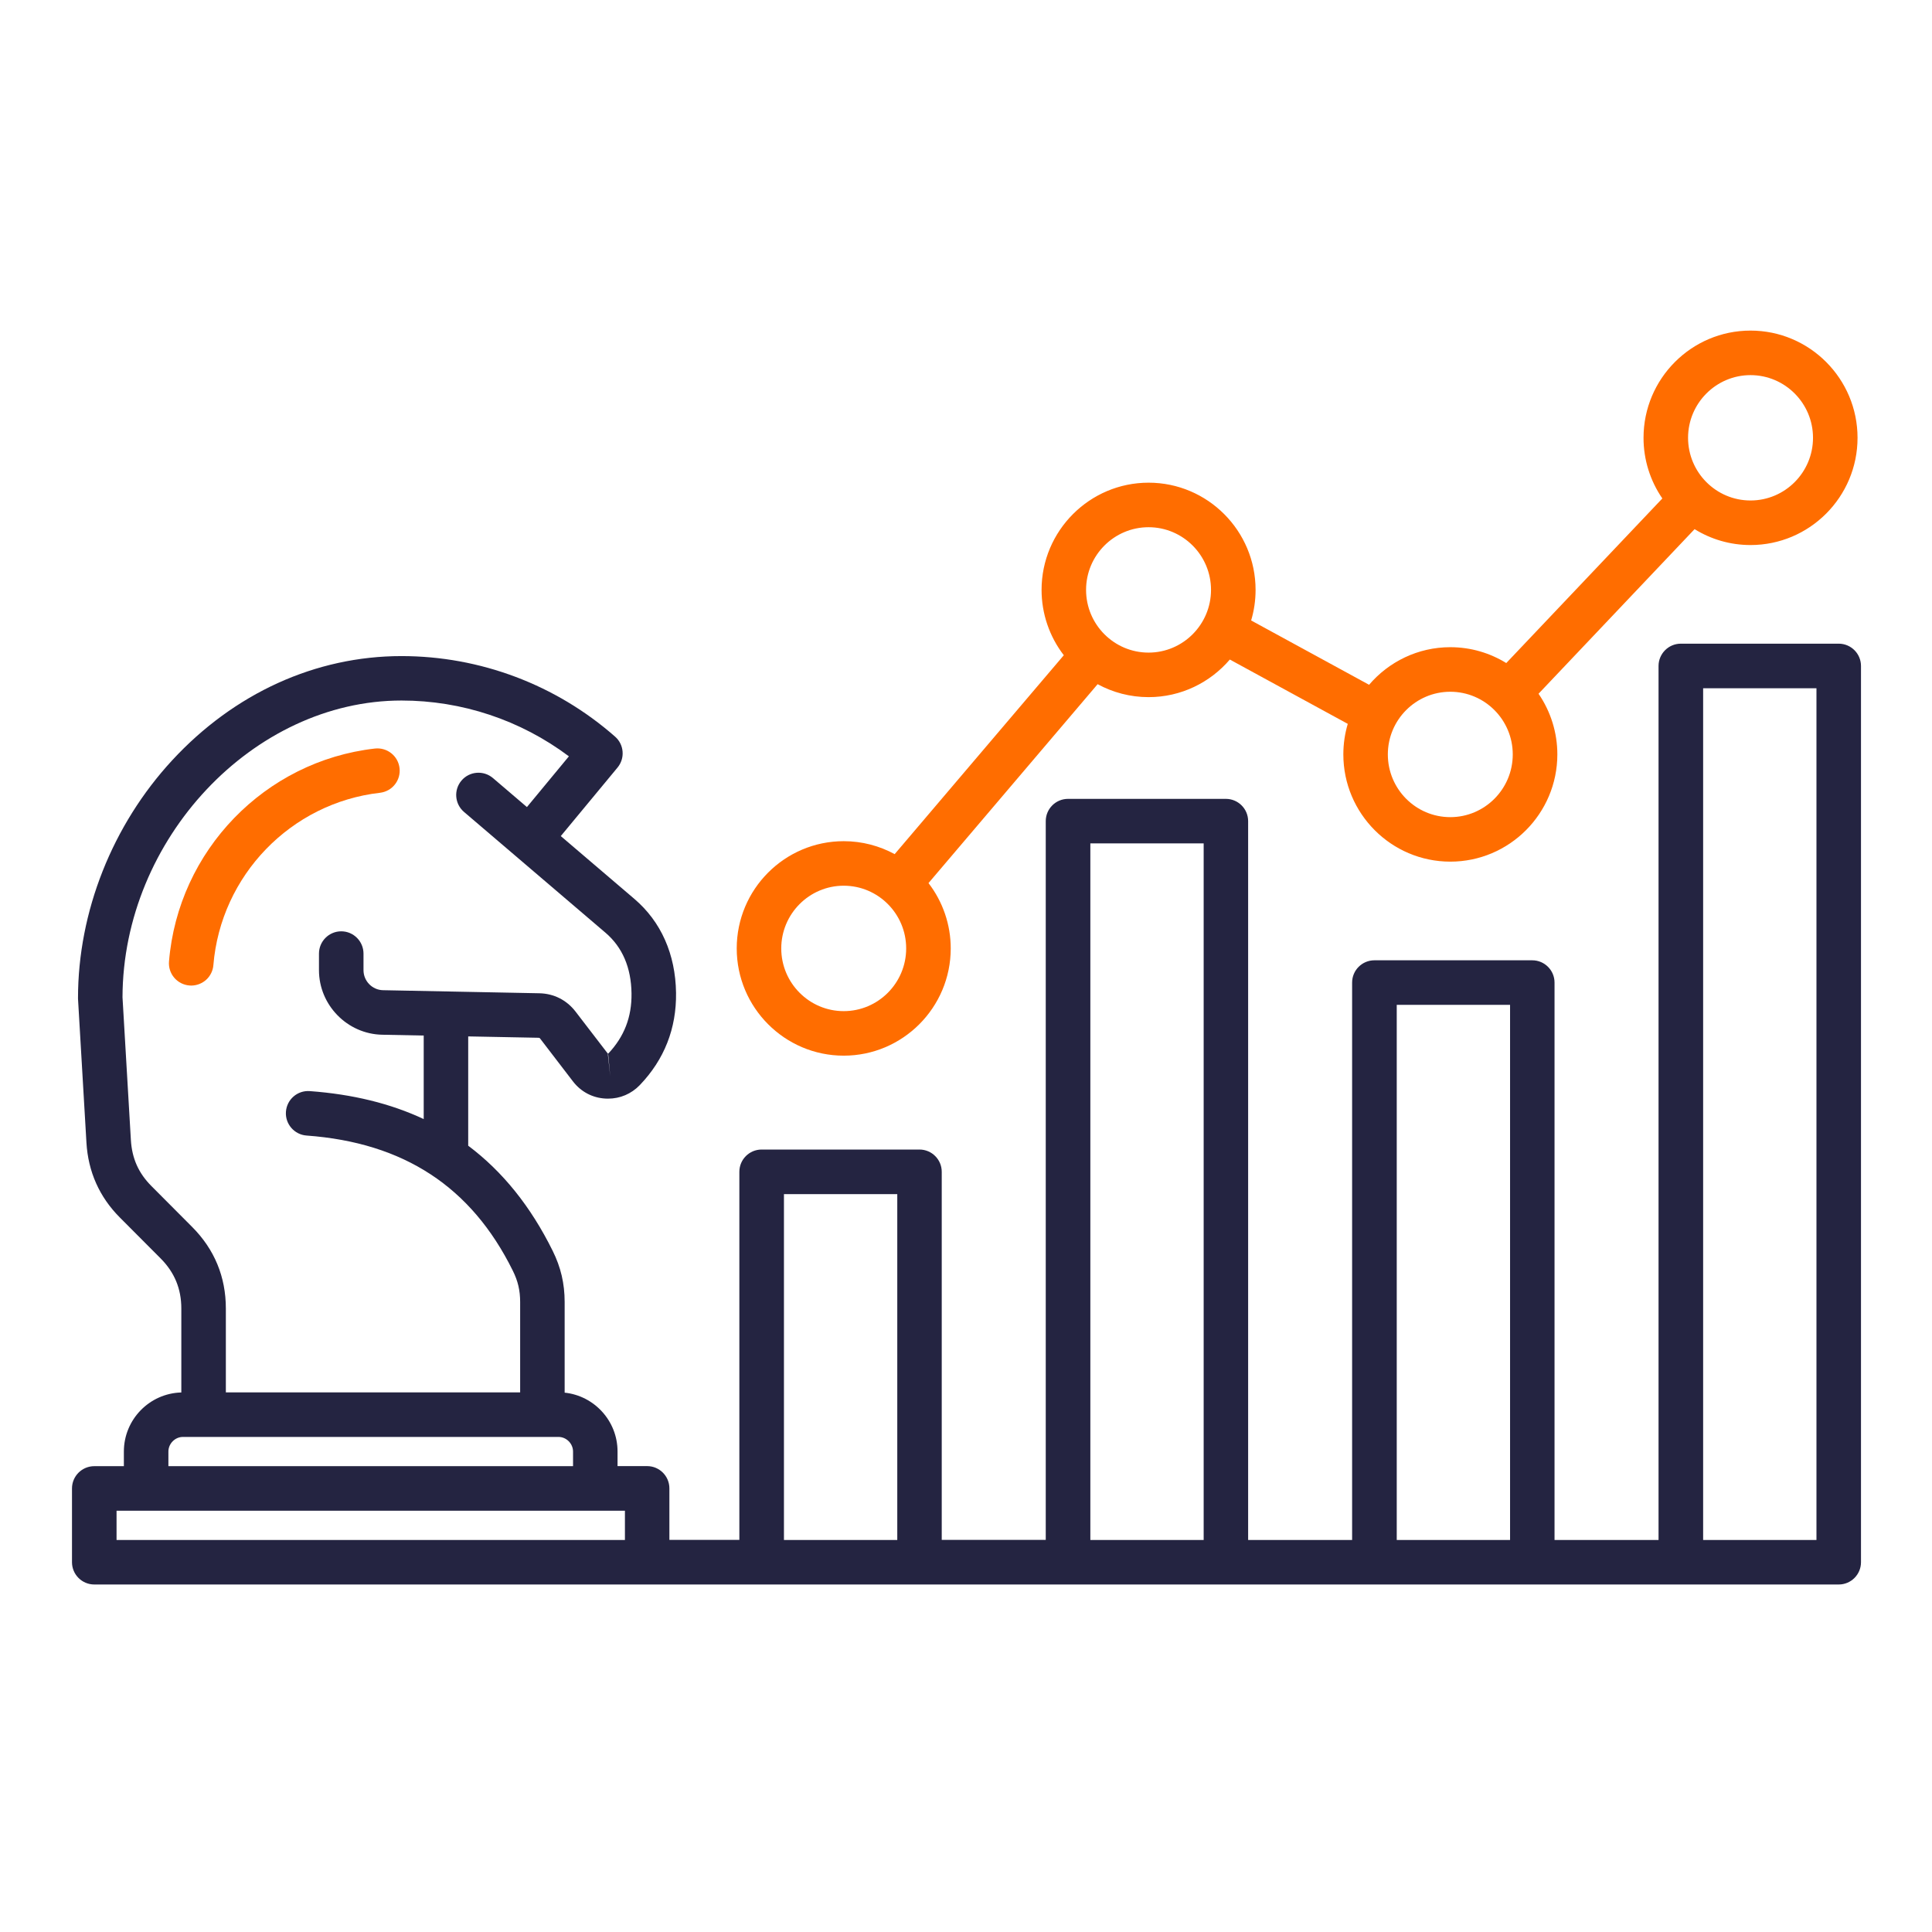
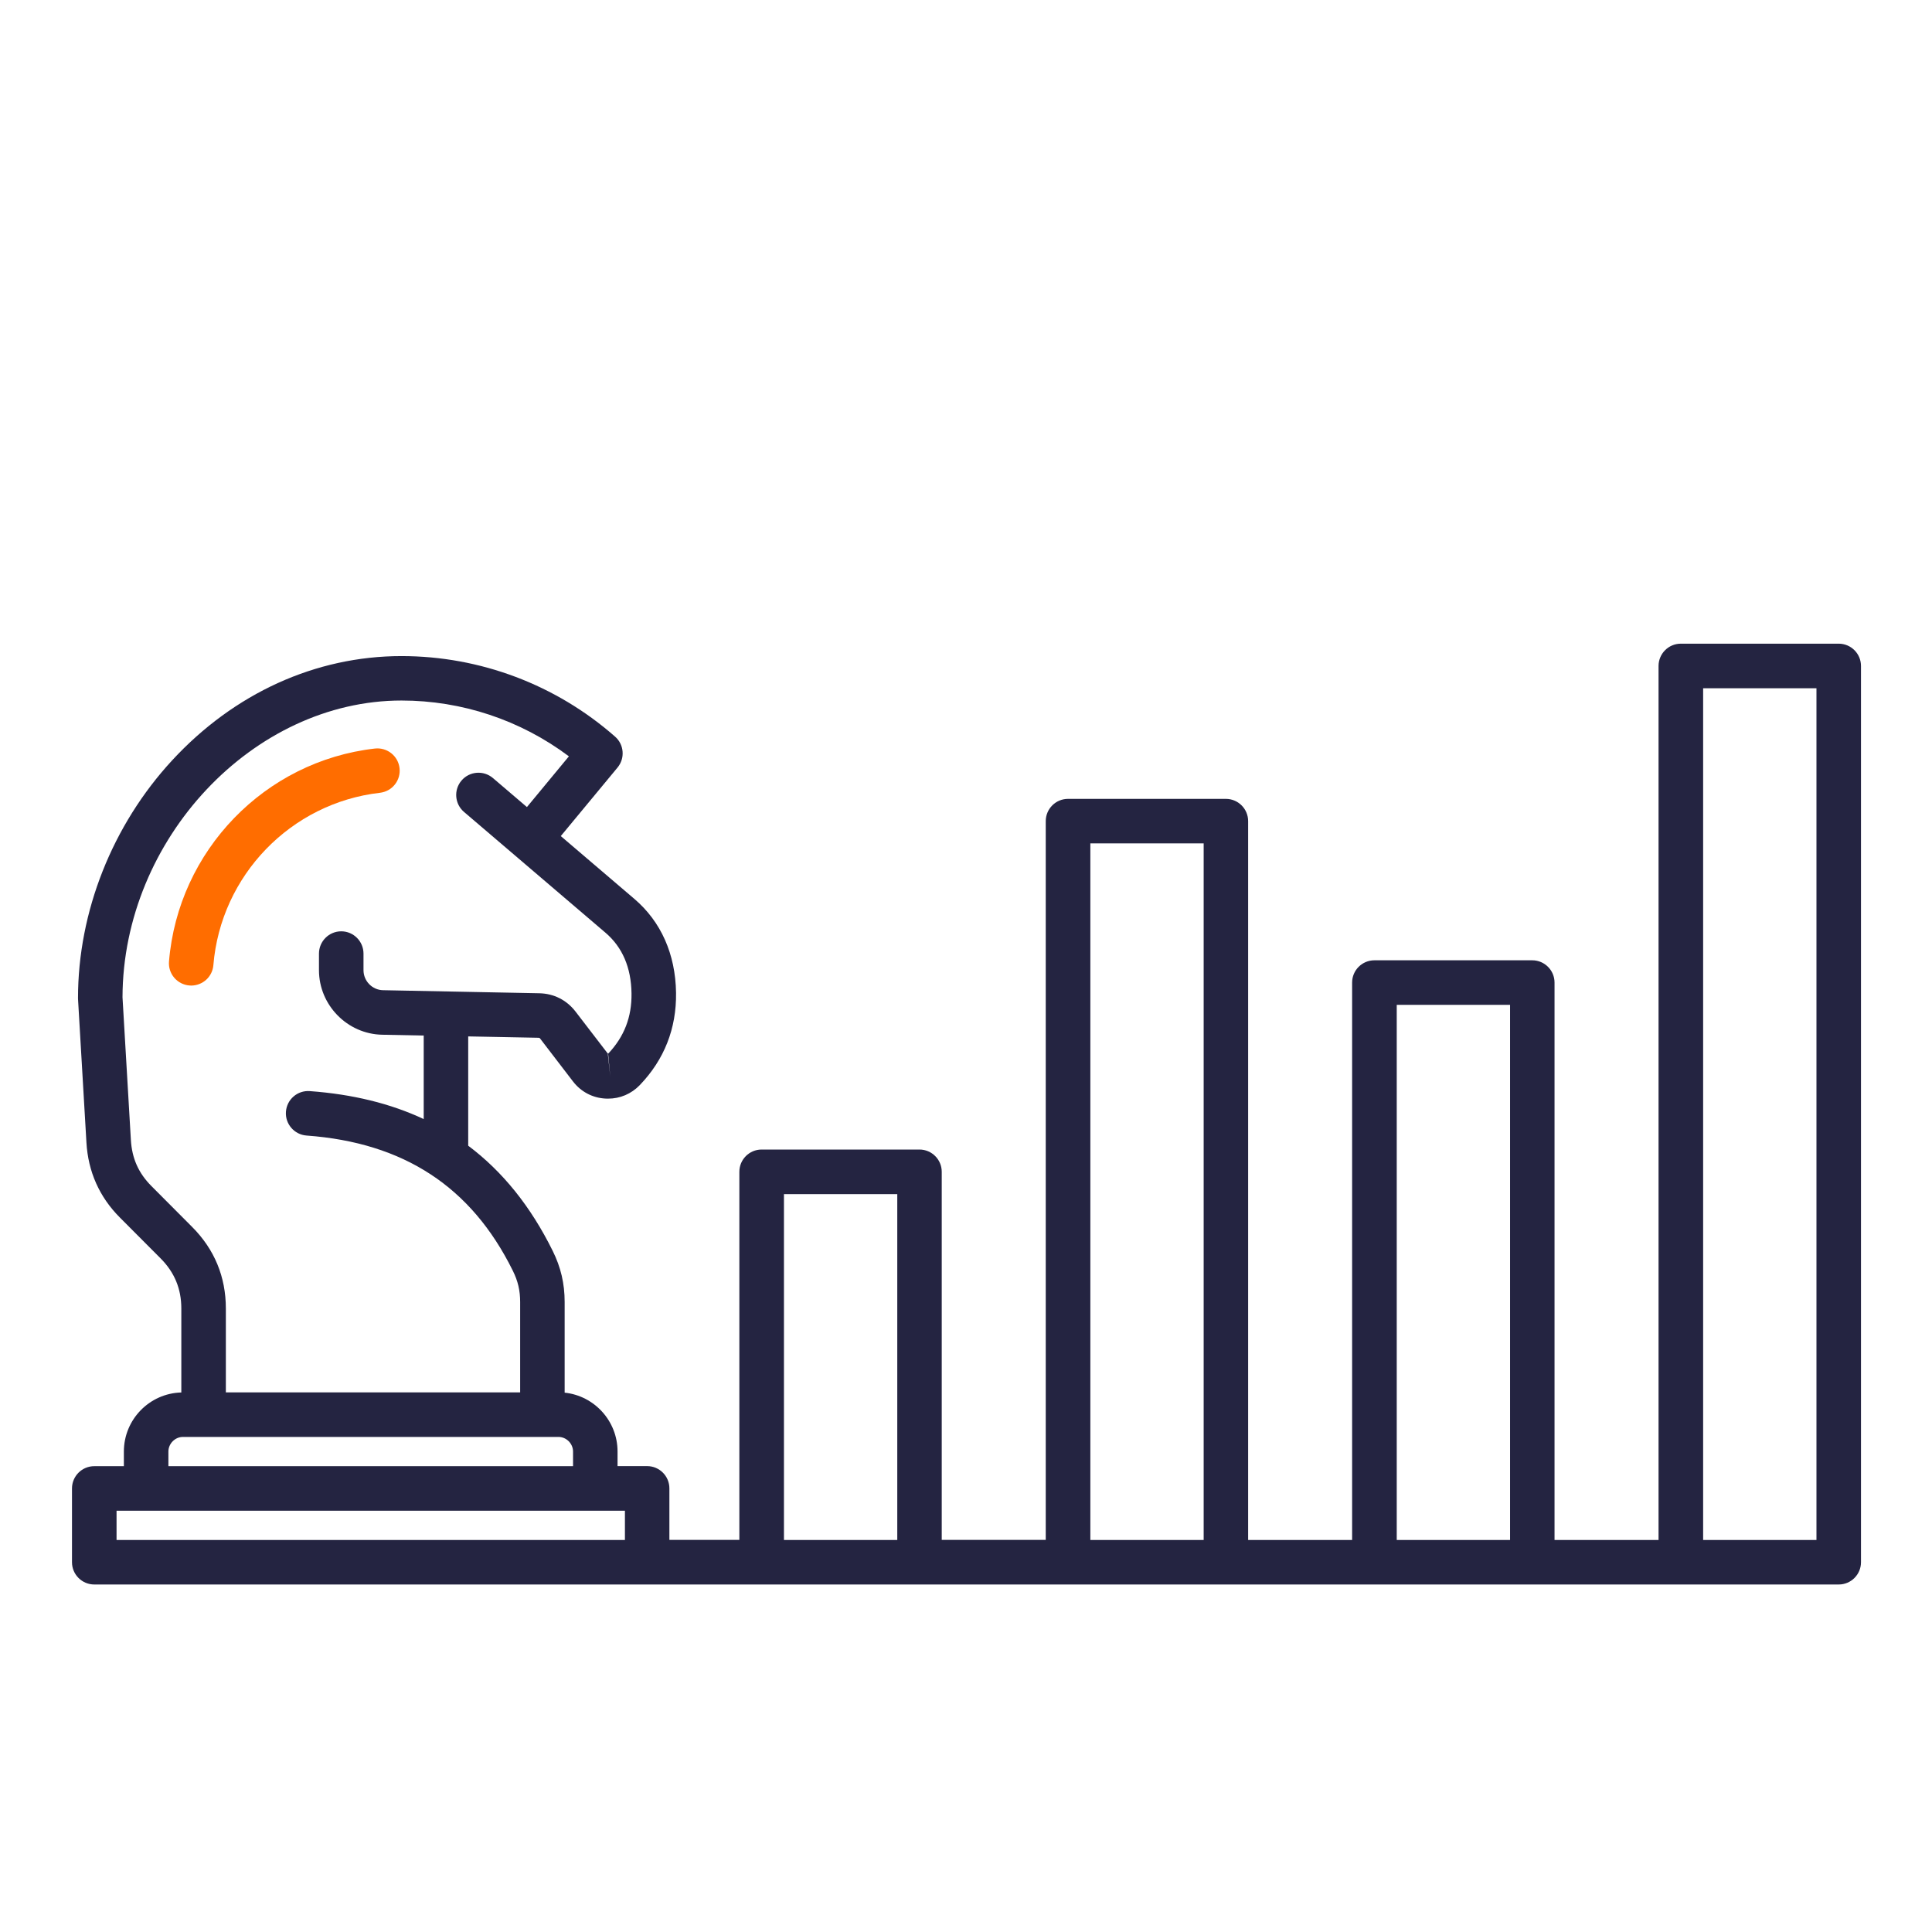
<svg xmlns="http://www.w3.org/2000/svg" width="61" height="61" viewBox="0 0 61 61" fill="none">
-   <path fill-rule="evenodd" clip-rule="evenodd" d="M23.261 29.945C23.261 28.078 24.776 26.559 26.639 26.559C27.221 26.559 27.769 26.708 28.248 26.968L33.588 20.688C33.133 20.097 32.886 19.372 32.886 18.625C32.886 16.759 34.402 15.24 36.265 15.24C38.128 15.24 39.643 16.759 39.643 18.625C39.643 18.96 39.594 19.284 39.503 19.59L43.227 21.621C43.847 20.895 44.767 20.434 45.792 20.434C46.439 20.434 47.044 20.618 47.558 20.935L52.486 15.738C52.099 15.175 51.891 14.507 51.892 13.823C51.892 11.956 53.407 10.438 55.27 10.438C57.134 10.438 58.649 11.956 58.649 13.823C58.649 15.69 57.134 17.209 55.27 17.209C54.623 17.209 54.019 17.025 53.504 16.707L48.577 21.904C48.964 22.468 49.171 23.135 49.171 23.819C49.171 25.686 47.656 27.205 45.792 27.205C43.929 27.205 42.414 25.686 42.414 23.819C42.414 23.484 42.463 23.16 42.554 22.855L38.83 20.824C38.21 21.549 37.29 22.011 36.265 22.011C35.682 22.011 35.135 21.862 34.656 21.602L29.316 27.882C29.771 28.473 30.018 29.198 30.018 29.945C30.018 31.811 28.502 33.331 26.639 33.331C24.776 33.331 23.261 31.812 23.261 29.945ZM55.27 15.802C54.183 15.802 53.298 14.915 53.298 13.823C53.298 12.732 54.183 11.844 55.27 11.844C56.358 11.844 57.243 12.732 57.243 13.823C57.243 14.914 56.358 15.802 55.27 15.802ZM45.791 25.8C44.703 25.8 43.819 24.913 43.819 23.82C43.819 22.728 44.703 21.841 45.791 21.841C46.879 21.841 47.763 22.728 47.763 23.82C47.763 24.911 46.879 25.8 45.791 25.8ZM36.264 20.605C35.176 20.605 34.291 19.718 34.291 18.625C34.291 17.533 35.176 16.646 36.264 16.646C37.351 16.646 38.236 17.533 38.236 18.625C38.236 19.716 37.351 20.605 36.264 20.605ZM26.639 31.925C25.552 31.925 24.667 31.037 24.667 29.945C24.667 28.854 25.552 27.965 26.639 27.965C27.727 27.965 28.611 28.852 28.611 29.945C28.611 31.037 27.727 31.925 26.639 31.925Z" fill="#FF6D00" />
  <path fill-rule="evenodd" clip-rule="evenodd" d="M58.758 21.027V49.325C58.758 49.713 58.443 50.028 58.055 50.028H2.977C2.589 50.028 2.273 49.713 2.273 49.325V46.995C2.273 46.607 2.589 46.292 2.977 46.292H3.911V45.831C3.911 44.818 4.72 43.992 5.725 43.965V41.315C5.725 40.692 5.511 40.174 5.071 39.732L3.788 38.445C3.139 37.795 2.783 36.997 2.729 36.073L2.464 31.552C2.463 31.538 2.463 31.525 2.463 31.511C2.463 28.788 3.546 26.053 5.433 24.009C7.393 21.886 9.967 20.715 12.678 20.715C15.16 20.715 17.557 21.619 19.42 23.258C19.558 23.378 19.643 23.548 19.657 23.73C19.672 23.913 19.614 24.093 19.498 24.234L17.706 26.398L20.029 28.381C20.872 29.101 21.327 30.126 21.345 31.345C21.361 32.472 20.975 33.453 20.2 34.261C19.932 34.538 19.58 34.688 19.199 34.688C19.172 34.688 19.145 34.687 19.117 34.686C18.706 34.664 18.34 34.47 18.089 34.142L17.055 32.793C17.038 32.77 17.032 32.768 17.003 32.766L14.783 32.723V36.174C15.872 36.99 16.757 38.093 17.449 39.491C17.708 40.013 17.828 40.528 17.828 41.11V43.971C18.764 44.069 19.498 44.865 19.498 45.828V46.29H20.432C20.82 46.29 21.135 46.605 21.135 46.993V48.62H23.344V36.998C23.344 36.61 23.659 36.295 24.047 36.295H29.031C29.419 36.295 29.734 36.61 29.734 36.998V48.62H33.018V25.926C33.018 25.538 33.333 25.223 33.721 25.223H38.705C39.093 25.223 39.408 25.538 39.408 25.926V48.622H42.691V31.023C42.691 30.635 43.007 30.32 43.395 30.32H48.379C48.766 30.32 49.082 30.635 49.082 31.023V48.622H52.366V21.027C52.366 20.639 52.682 20.323 53.069 20.323H58.055C58.443 20.323 58.758 20.639 58.758 21.027ZM53.774 48.622H57.352V21.73H53.774V48.622ZM44.1 48.622H47.678V31.726H44.1V48.622ZM34.426 48.622H38.004V26.629H34.426V48.622ZM24.752 48.622H28.33V37.703H24.752V48.622ZM19.267 33.983L19.203 33.287C19.203 33.287 19.2 33.285 19.198 33.284L19.194 33.286L19.192 33.287L19.267 33.983ZM6.067 38.739C6.772 39.447 7.131 40.315 7.131 41.315V43.962H16.423V41.112C16.423 40.745 16.354 40.447 16.189 40.116C14.88 37.471 12.75 36.077 9.679 35.853C9.292 35.825 9 35.487 9.028 35.101C9.056 34.714 9.391 34.422 9.78 34.45C11.132 34.549 12.328 34.841 13.378 35.333V32.696L12.066 32.67C10.966 32.648 10.071 31.734 10.071 30.632V30.109C10.071 29.721 10.386 29.405 10.774 29.405C11.162 29.405 11.477 29.721 11.477 30.109V30.632C11.477 30.975 11.754 31.258 12.094 31.264L17.031 31.361C17.488 31.371 17.892 31.576 18.171 31.938L19.197 33.274C19.709 32.735 19.95 32.111 19.939 31.364C19.928 30.549 19.651 29.905 19.117 29.449L14.651 25.636C14.355 25.384 14.32 24.939 14.572 24.644C14.824 24.349 15.268 24.314 15.564 24.566L16.637 25.482L17.962 23.88C16.438 22.736 14.584 22.118 12.678 22.118C7.992 22.118 3.88 26.493 3.868 31.488L4.132 35.988C4.166 36.574 4.373 37.039 4.782 37.449L6.067 38.739ZM5.317 46.292H18.093V45.831C18.093 45.58 17.883 45.369 17.634 45.369H5.775C5.527 45.369 5.317 45.58 5.317 45.831V46.292ZM3.68 48.622H19.731V47.698H3.68V48.622Z" fill="#242441" />
  <path d="M5.979 31.115C5.793 31.1 5.621 31.011 5.5 30.869C5.38 30.727 5.32 30.543 5.336 30.357C5.625 26.858 8.359 24.03 11.837 23.634C12.222 23.591 12.572 23.867 12.615 24.253C12.626 24.345 12.618 24.437 12.593 24.526C12.567 24.615 12.525 24.698 12.467 24.77C12.41 24.842 12.339 24.903 12.258 24.947C12.177 24.992 12.088 25.02 11.996 25.031C9.183 25.352 6.97 27.641 6.737 30.473C6.723 30.649 6.643 30.812 6.513 30.932C6.383 31.051 6.214 31.117 6.037 31.118C6.019 31.118 6.001 31.116 5.982 31.115L5.979 31.115Z" fill="#FF6D00" />
</svg>